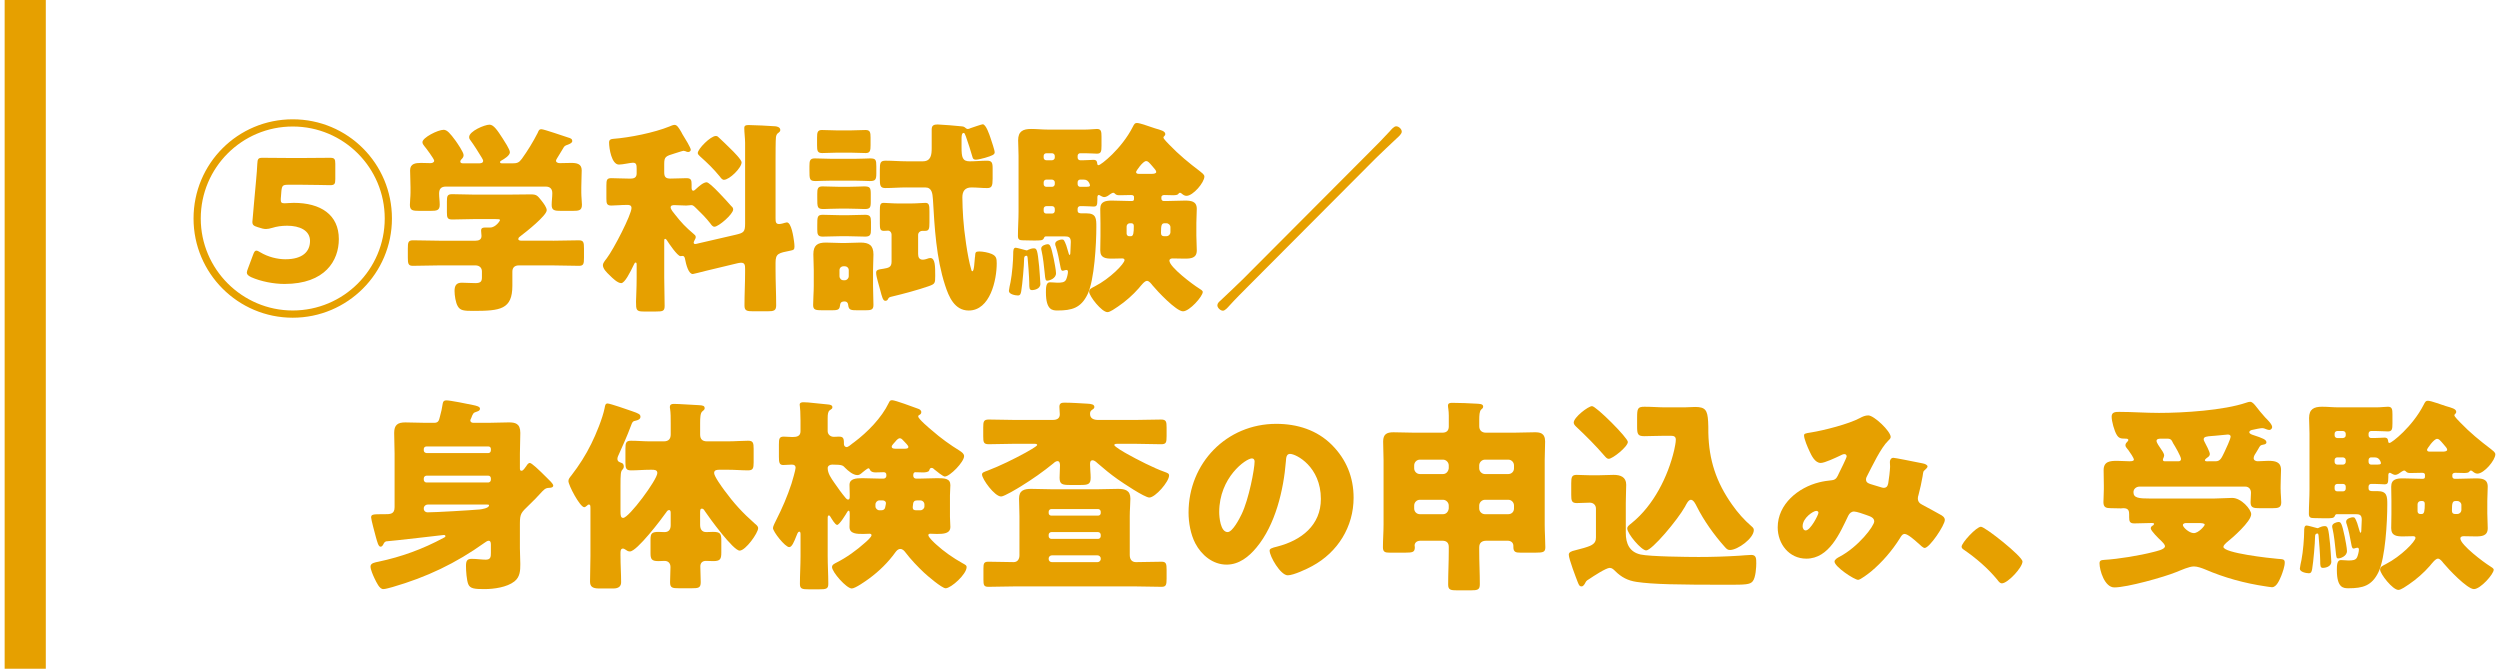
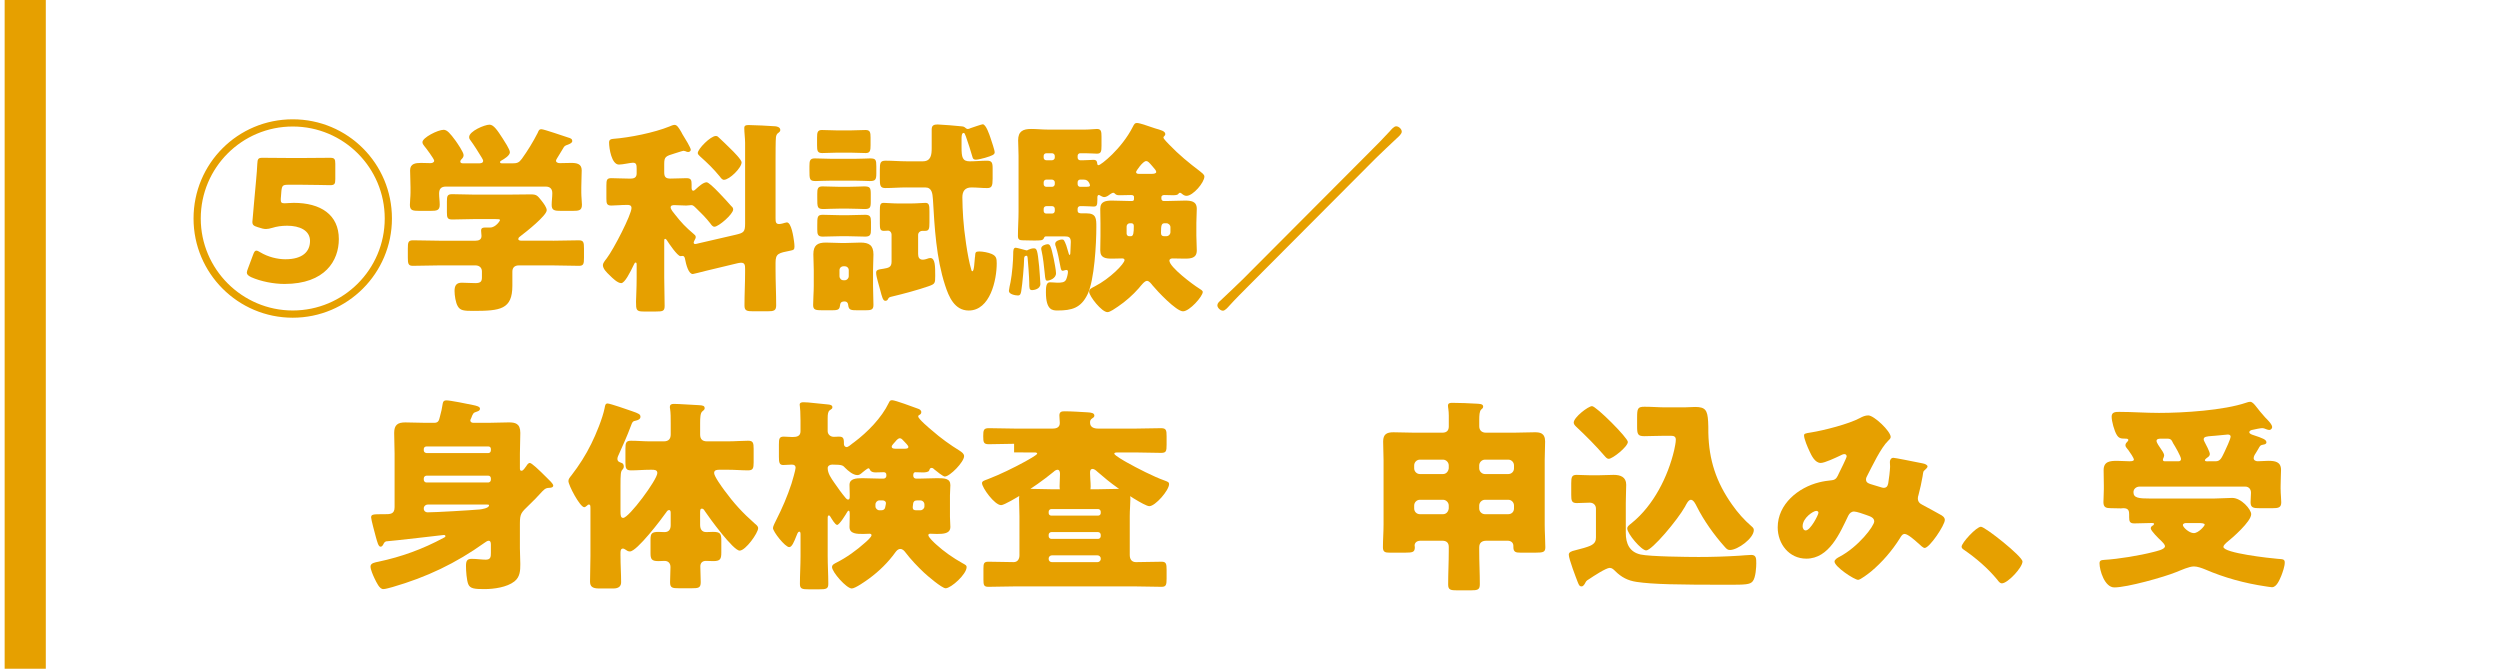
<svg xmlns="http://www.w3.org/2000/svg" version="1.1" id="レイヤー_1" x="0px" y="0px" viewBox="0 0 243 65" style="enable-background:new 0 0 243 65;" xml:space="preserve">
  <style type="text/css">
	.st0{fill:#E6A000;}
</style>
  <g>
    <g>
      <path class="st0" d="M28.454,11.596c5.342,0,9.643,4.301,9.643,9.643c0,5.321-4.321,9.643-9.643,9.643s-9.642-4.321-9.642-9.643    C18.812,15.896,23.113,11.596,28.454,11.596z M28.454,12.297c-4.94,0-8.941,4-8.941,8.941c0,4.921,4.021,8.941,8.941,8.941    c4.941,0,8.942-4,8.942-8.941S33.395,12.297,28.454,12.297z M28.554,19.718c2.601,0,4.381,1.14,4.381,3.521    c0,2.081-1.32,4.361-5.281,4.361c-1.04,0-2.301-0.24-3.241-0.66c-0.279-0.141-0.42-0.26-0.42-0.439    c0-0.101,0.04-0.221,0.101-0.381l0.5-1.34c0.1-0.28,0.18-0.42,0.319-0.42c0.101,0,0.221,0.06,0.381,0.16    c0.76,0.459,1.68,0.68,2.44,0.68c1.7,0,2.4-0.76,2.4-1.781c0-1.02-1-1.479-2.221-1.479c-0.56,0-1.04,0.08-1.42,0.2    c-0.28,0.08-0.46,0.119-0.641,0.119c-0.22,0-0.439-0.06-0.8-0.18c-0.4-0.119-0.521-0.22-0.521-0.52c0-0.08,0.021-0.26,0.04-0.44    c0.04-0.42,0.101-1.06,0.12-1.38l0.2-2.201c0.06-0.6,0.1-1.199,0.12-1.62c0.02-0.479,0.1-0.58,0.5-0.58    c0.28,0,1.94,0.021,2.82,0.021h0.961c0.88,0,2.66-0.021,2.8-0.021c0.421,0,0.5,0.12,0.5,0.58v1.501c0,0.459-0.079,0.58-0.5,0.58    c-0.14,0-1.92-0.041-2.8-0.041h-1.28c-0.52,0-0.601,0.08-0.66,0.601l-0.04,0.521c-0.021,0.16-0.021,0.3-0.021,0.359    c0,0.26,0.101,0.32,0.38,0.32C27.833,19.758,28.234,19.718,28.554,19.718z" />
      <path class="st0" d="M53.741,23.398c0.841,0,1.681-0.039,2.521-0.039c0.461,0,0.501,0.199,0.501,0.799v0.9    c0,0.58-0.04,0.781-0.48,0.781c-0.86,0-1.7-0.041-2.541-0.041h-3.32c-0.4,0-0.62,0.221-0.62,0.601v1.36    c0,2.32-1.16,2.461-3.821,2.461c-0.899,0-1.24-0.041-1.479-0.44c-0.221-0.36-0.32-1.081-0.32-1.501c0-0.5,0.16-0.8,0.7-0.8    c0.38,0,0.8,0.04,1.32,0.04c0.52,0,0.64-0.16,0.64-0.561v-0.58c0-0.359-0.26-0.58-0.62-0.58h-3.541    c-0.859,0-1.7,0.041-2.561,0.041c-0.439,0-0.479-0.221-0.479-0.801v-0.881c0-0.6,0.04-0.799,0.5-0.799    c0.84,0,1.681,0.039,2.54,0.039h3.541c0.301,0,0.58-0.1,0.58-0.46c0-0.12-0.04-0.38-0.04-0.521c0-0.279,0.2-0.3,0.42-0.3h0.461    c0.54,0,0.96-0.659,0.96-0.72c0-0.1-0.2-0.1-0.44-0.1H46c-0.681,0-1.36,0.039-2.04,0.039c-0.48,0-0.521-0.18-0.521-0.72v-1.021    c0-0.54,0.04-0.72,0.521-0.72c0.68,0,1.359,0.04,2.04,0.04H49.6c0.66,0,1.341-0.02,2.001-0.02c0.56,0,0.64,0.119,1.04,0.619    c0.22,0.28,0.5,0.66,0.5,0.92c0,0.521-2.021,2.121-2.501,2.48c-0.14,0.101-0.26,0.181-0.26,0.32c0,0.141,0.18,0.16,0.3,0.16    H53.741z M54.042,15.617c0,0.18,0.22,0.24,0.359,0.24c0.36,0,0.721-0.021,1.101-0.021c0.521,0,1.04,0.06,1.04,0.72    c0,0.48-0.04,1.061-0.04,1.661v0.5c0,0.44,0.061,0.86,0.061,1.181c0,0.56-0.28,0.6-0.921,0.6h-1.08c-0.66,0-0.94-0.04-0.94-0.58    c0-0.38,0.061-0.76,0.061-1.141c0-0.42-0.22-0.64-0.641-0.64h-9.702c-0.46,0-0.66,0.22-0.66,0.681c0,0.359,0.061,0.72,0.061,1.08    c0,0.56-0.28,0.6-0.92,0.6h-1.041c-0.66,0-0.939-0.04-0.939-0.58c0-0.34,0.06-0.801,0.06-1.2v-0.5c0-0.601-0.04-1.181-0.04-1.661    c0-0.66,0.54-0.72,1.061-0.72c0.32,0,0.66,0.021,0.92,0.021c0.16,0,0.36-0.061,0.36-0.24c0-0.16-0.8-1.24-0.96-1.42    c-0.101-0.121-0.181-0.24-0.181-0.381c0-0.439,1.501-1.2,2.061-1.2c0.34,0,0.641,0.36,1.16,1.061c0.181,0.26,0.78,1.12,0.78,1.4    c0,0.2-0.12,0.319-0.24,0.44c-0.04,0.039-0.08,0.119-0.08,0.18c0,0.18,0.2,0.18,0.32,0.18h1.5c0.141,0,0.4-0.02,0.4-0.24    c0-0.08-0.06-0.18-0.14-0.32c-0.221-0.379-0.82-1.32-1.08-1.66c-0.08-0.1-0.141-0.18-0.141-0.34c0-0.561,1.501-1.2,1.98-1.2    c0.4,0,0.761,0.54,1.28,1.341c0.16,0.26,0.7,1.06,0.7,1.34c0,0.32-0.56,0.66-0.82,0.801c-0.08,0.039-0.14,0.1-0.14,0.159    c0,0.08,0.08,0.12,0.22,0.12h0.96c0.48,0,0.66-0.061,0.94-0.439c0.561-0.781,1.08-1.621,1.541-2.521    c0.079-0.18,0.119-0.359,0.359-0.359c0.261,0,2.181,0.68,2.581,0.8c0.279,0.08,0.42,0.14,0.42,0.36c0,0.16-0.22,0.26-0.42,0.34    c-0.28,0.1-0.341,0.12-0.48,0.38c-0.1,0.181-0.22,0.38-0.34,0.561C54.202,15.297,54.042,15.537,54.042,15.617z" />
      <path class="st0" d="M71.504,22.818c0.76-0.18,0.92-0.26,0.92-1.061v-7.881c0-0.42-0.08-1.021-0.08-1.42    c0-0.261,0.141-0.301,0.44-0.301c0.4,0,2.181,0.08,2.58,0.12c0.2,0.021,0.48,0.101,0.48,0.36c0,0.119-0.061,0.18-0.16,0.26    c-0.1,0.061-0.22,0.16-0.26,0.42s-0.04,1.84-0.04,2.221v5.661c0,0.38,0.02,0.58,0.36,0.58c0.119,0,0.22-0.04,0.34-0.06    c0.08-0.021,0.319-0.101,0.399-0.101c0.44,0,0.641,1.421,0.7,1.86c0.021,0.16,0.04,0.32,0.04,0.48c0,0.3-0.08,0.34-0.359,0.4    c-1.2,0.24-1.48,0.279-1.48,1.18v0.68c0,1.141,0.06,2.301,0.06,3.461c0,0.521-0.22,0.58-0.86,0.58h-1.38    c-0.62,0-0.84-0.06-0.84-0.56c0-1.081,0.06-2.161,0.06-3.241v-0.3c0-0.38-0.02-0.62-0.4-0.62c-0.14,0-0.26,0.04-0.38,0.061    l-3,0.72c-0.501,0.12-1.221,0.319-1.301,0.319c-0.4,0-0.64-0.819-0.78-1.56c-0.04-0.101-0.08-0.2-0.22-0.2    c-0.08,0-0.141,0.02-0.2,0.02c-0.3,0-1.141-1.26-1.32-1.539c-0.04-0.061-0.1-0.141-0.16-0.141c-0.1,0-0.1,0.08-0.1,0.22v3.521    c0,0.921,0.04,1.861,0.04,2.781c0,0.5-0.181,0.54-0.82,0.54h-1.24c-0.7,0-0.721-0.16-0.721-0.96c0-0.34,0.061-1.24,0.061-2.361    V25.84c0-0.24,0-0.32-0.101-0.32c-0.06,0-0.1,0.039-0.159,0.18c-0.381,0.801-0.9,1.82-1.24,1.82c-0.36,0-0.86-0.5-1.101-0.74    c-0.34-0.32-0.681-0.66-0.681-1.02c0-0.16,0.16-0.381,0.381-0.66c0.68-0.9,2.4-4.242,2.4-4.882c0-0.3-0.261-0.3-0.44-0.3    c-0.56,0-1.141,0.061-1.521,0.061c-0.439,0-0.479-0.201-0.479-0.681v-1.261c0-0.539,0.04-0.72,0.479-0.72    c0.48,0,0.961,0.04,1.601,0.04h0.3c0.36,0,0.561-0.141,0.561-0.5v-0.44c0-0.38-0.021-0.601-0.36-0.601c-0.24,0-1,0.181-1.36,0.181    c-0.72,0-0.96-1.58-0.96-2.141c0-0.28,0.16-0.34,0.4-0.36c1.6-0.119,3.98-0.6,5.461-1.199c0.12-0.061,0.38-0.16,0.5-0.16    c0.24,0,0.4,0.26,0.66,0.699c0.06,0.121,0.12,0.24,0.2,0.36c0.14,0.22,0.72,1.161,0.72,1.36c0,0.12-0.12,0.221-0.26,0.221    c-0.08,0-0.18-0.041-0.26-0.08c-0.061,0-0.12-0.041-0.181-0.041c-0.08,0-0.74,0.221-0.88,0.261c-0.86,0.26-1,0.319-1,1.021v0.8    c0,0.44,0.12,0.62,0.6,0.62c0.601,0,1.101-0.04,1.561-0.04s0.5,0.2,0.5,0.62v0.301c0,0.119,0.021,0.299,0.16,0.299    c0.1,0,0.22-0.119,0.28-0.18c0.24-0.22,0.7-0.641,1.021-0.641c0.159,0,0.62,0.4,1.3,1.121c0.36,0.38,0.74,0.779,1.101,1.2    c0.1,0.08,0.18,0.18,0.18,0.319c0,0.461-1.42,1.682-1.82,1.682c-0.18,0-0.3-0.181-0.4-0.32c-0.42-0.541-0.9-1.021-1.4-1.501    c-0.239-0.239-0.319-0.28-0.46-0.28c-0.06,0-0.16,0.021-0.22,0.021c-0.08,0-0.18,0.021-0.26,0.021    c-0.381,0-0.74-0.041-1.121-0.041c-0.159,0-0.399,0-0.399,0.221c0,0.18,0.28,0.52,0.399,0.66c0.641,0.82,1.061,1.26,1.841,1.92    c0.1,0.08,0.2,0.16,0.2,0.301c0,0.1-0.04,0.18-0.12,0.32c-0.04,0.079-0.08,0.18-0.08,0.219c0,0.08,0.06,0.141,0.14,0.141    s0.221-0.04,0.301-0.061L71.504,22.818z M69.583,13.217c0.141,0,0.221,0.08,0.32,0.18c0.34,0.32,0.681,0.641,1.04,1    c0.38,0.36,1.141,1.141,1.141,1.381c0,0.54-1.181,1.7-1.721,1.7c-0.16,0-0.3-0.181-0.38-0.3c-0.66-0.801-1.181-1.301-1.94-1.98    c-0.12-0.101-0.22-0.221-0.22-0.32C67.824,14.477,69.064,13.217,69.583,13.217z" />
      <path class="st0" d="M82.979,15.438c0.76,0,1.24-0.041,1.58-0.041c0.561,0,0.62,0.121,0.62,0.781v0.68c0,0.62-0.1,0.74-0.64,0.74    c-0.32,0-0.82-0.04-1.561-0.04h-2.101c-0.761,0-1.24,0.04-1.58,0.04c-0.62,0-0.62-0.16-0.62-1.101v-0.34    c0-0.521,0.04-0.761,0.52-0.761c0.561,0,1.12,0.041,1.681,0.041H82.979z M79.098,26.26c0-0.541-0.04-1.061-0.04-1.541    c0-0.88,0.399-1.141,1.22-1.141c0.5,0,1.001,0.041,1.48,0.041h0.42c0.5,0,0.98-0.041,1.461-0.041c0.84,0,1.26,0.261,1.26,1.16    c0,0.501-0.04,1.001-0.04,1.521v1.52c0,0.621,0.04,1.24,0.04,1.861c0,0.479-0.22,0.52-0.82,0.52h-0.58c-0.82,0-1,0-1.06-0.54    c-0.021-0.2-0.141-0.32-0.341-0.32c-0.439,0-0.42,0.24-0.46,0.46c-0.06,0.4-0.28,0.4-1,0.4h-0.68c-0.7,0-0.921-0.04-0.921-0.52    c0-0.561,0.061-1.24,0.061-1.861V26.26z M82.638,12.676c0.501,0,1.001-0.039,1.501-0.039c0.439,0,0.48,0.24,0.48,0.74v0.74    c0,0.5-0.04,0.76-0.46,0.76c-0.52,0-1.02-0.04-1.521-0.04h-1.24c-0.5,0-0.979,0.04-1.479,0.04c-0.461,0-0.5-0.221-0.5-0.76v-0.74    c0-0.48,0.039-0.74,0.46-0.74c0.52,0,1.02,0.039,1.52,0.039H82.638z M82.439,18.158c0.74,0,1.22-0.041,1.54-0.041    c0.58,0,0.66,0.121,0.66,0.74v0.76c0,0.581-0.08,0.701-0.62,0.701c-0.34,0-0.82-0.041-1.58-0.041h-0.82    c-0.761,0-1.24,0.041-1.561,0.041c-0.62,0-0.62-0.16-0.62-1.101v-0.36c0-0.5,0.04-0.74,0.5-0.74c0.561,0,1.12,0.041,1.681,0.041    H82.439z M82.399,20.918c0.56,0,1.14-0.04,1.7-0.04c0.5,0,0.56,0.22,0.56,0.7v0.7c0,0.521-0.06,0.72-0.56,0.72    c-0.58,0-1.141-0.039-1.7-0.039h-0.7c-0.58,0-1.16,0.039-1.74,0.039c-0.48,0-0.521-0.239-0.521-0.72v-0.34    c0-0.86,0-1.061,0.54-1.061c0.58,0,1.141,0.04,1.721,0.04H82.399z M81.598,26.84c0,0.22,0.16,0.399,0.381,0.399h0.14    c0.2,0,0.38-0.18,0.38-0.399v-0.58c0-0.221-0.18-0.381-0.38-0.381h-0.14c-0.2,0-0.381,0.16-0.381,0.381V26.84z M86.66,22.799    c0-0.2-0.141-0.381-0.34-0.381c-0.101,0-0.261,0.021-0.4,0.021c-0.36,0-0.4-0.181-0.4-0.7v-1.24c0-0.6,0.04-0.78,0.38-0.78    c0.24,0,0.86,0.06,1.521,0.06h1c0.66,0,1.28-0.06,1.521-0.06c0.36,0,0.4,0.22,0.4,0.82v1.08c0,0.62-0.04,0.82-0.42,0.82h-0.26    c-0.221,0-0.421,0.16-0.421,0.399v1.841c0,0.32,0.101,0.561,0.46,0.561c0.181,0,0.4-0.08,0.581-0.14    c0.079-0.021,0.079-0.021,0.14-0.021c0.48,0,0.48,0.8,0.48,1.74c0,0.72-0.021,0.78-0.641,1.001c-0.96,0.34-2.521,0.76-3.541,1    c-0.26,0.06-0.3,0.08-0.38,0.199c-0.06,0.141-0.14,0.221-0.28,0.221c-0.24,0-0.319-0.34-0.52-1.101    c-0.061-0.24-0.141-0.5-0.221-0.8c-0.06-0.221-0.159-0.601-0.159-0.82c0-0.28,0.159-0.32,0.72-0.4c0.48-0.08,0.78-0.141,0.78-0.68    V22.799z M88.12,18.218c-0.7,0-1.38,0.06-2.061,0.06c-0.5,0-0.54-0.24-0.54-0.92v-0.82c0-0.7,0.04-0.92,0.561-0.92    c0.68,0,1.36,0.061,2.04,0.061h1.58c0.801,0,0.86-0.66,0.86-1.281v-1.82c0-0.4,0.221-0.48,0.58-0.48    c0.24,0,2.061,0.141,2.321,0.181c0.199,0.021,0.26,0.04,0.42,0.181c0.04,0.039,0.12,0.079,0.18,0.079c0.1,0,0.18-0.04,0.26-0.079    c0.181-0.061,1.101-0.381,1.2-0.381c0.32,0,0.66,1.041,0.761,1.34c0.08,0.261,0.4,1.16,0.4,1.381s-0.2,0.32-0.94,0.54    c-0.24,0.06-0.66,0.181-0.9,0.181c-0.14,0-0.26-0.061-0.3-0.201c-0.2-0.699-0.42-1.38-0.66-2.061    c-0.101-0.239-0.12-0.34-0.221-0.34c-0.199,0-0.199,0.4-0.199,0.541v0.859c0,0.961,0.079,1.361,0.8,1.361    c0.56,0,1.101-0.061,1.66-0.061c0.44,0,0.561,0.14,0.561,0.7v1.04c0,0.721-0.08,0.92-0.54,0.92c-0.501,0-1.001-0.06-1.521-0.06    c-0.62,0-0.881,0.36-0.881,0.96c0,0.5,0.04,1.5,0.08,2.021c0.08,1.261,0.421,3.801,0.78,4.981c0.021,0.1,0.04,0.18,0.12,0.18    c0.16,0,0.2-0.92,0.24-1.34c0.021-0.08,0.021-0.141,0.021-0.181c0.02-0.3,0.039-0.399,0.399-0.399c0.34,0,0.88,0.1,1.2,0.239    c0.46,0.2,0.5,0.44,0.5,0.921c0,1.62-0.64,4.58-2.721,4.58c-1.38,0-1.939-1.34-2.3-2.46c-0.86-2.641-1.021-5.602-1.181-8.362    c-0.04-0.56-0.1-1.14-0.74-1.14H88.12z" />
      <path class="st0" d="M98.064,28.279c0-0.119,0.12-0.699,0.16-0.859c0.159-0.801,0.26-2.141,0.26-2.741c0-0.28,0-0.601,0.24-0.601    c0.1,0,0.76,0.181,0.899,0.221c0.061,0.02,0.12,0.04,0.16,0.04c0.061,0,0.101-0.021,0.16-0.06c0.16-0.08,0.36-0.141,0.54-0.141    c0.301,0,0.36,0.141,0.521,1.74c0.02,0.28,0.12,1.48,0.12,1.721c0,0.52-0.66,0.6-0.801,0.6c-0.279,0-0.279-0.199-0.279-0.72    c0-0.42-0.12-2.081-0.16-2.44c-0.021-0.141-0.04-0.18-0.101-0.18c-0.22,0-0.24,0.16-0.24,0.34c0,0.54-0.159,2.4-0.279,3.101    c-0.04,0.22-0.08,0.42-0.32,0.42C98.684,28.72,98.064,28.6,98.064,28.279z M116.288,22.959c0,0.459,0.04,0.92,0.04,1.38    c0,0.761-0.58,0.8-1.181,0.8c-0.38,0-0.76-0.02-1.16-0.02c-0.14,0-0.32,0.04-0.32,0.22c0,0.62,2.301,2.341,2.861,2.681    c0.18,0.12,0.38,0.221,0.38,0.36c0,0.42-1.28,1.88-1.921,1.88c-0.66,0-2.5-1.96-2.96-2.52c-0.141-0.181-0.34-0.441-0.54-0.441    c-0.24,0-0.58,0.461-0.801,0.721c-0.56,0.641-1.28,1.28-2.021,1.78c-0.239,0.16-0.76,0.54-1.02,0.54    c-0.561,0-1.78-1.561-1.78-1.98c0-0.279,0.279-0.38,0.54-0.52c1.52-0.78,2.9-2.221,2.9-2.561c0-0.141-0.141-0.16-0.24-0.16    c-0.32,0-0.64,0.02-0.96,0.02c-0.601,0-1.16-0.039-1.16-0.8c0-0.46,0.02-0.921,0.02-1.38v-1.281c0-0.459-0.02-0.92-0.02-1.38    c0-0.74,0.56-0.8,1.16-0.8c0.56,0,1.14,0.04,1.7,0.04h0.22c0.141,0,0.2-0.06,0.2-0.2v-0.18c0-0.181-0.16-0.201-0.3-0.201    c-0.36,0-0.7,0.021-1.061,0.021c-0.2,0-0.359,0-0.5-0.159c-0.04-0.041-0.08-0.08-0.16-0.08c-0.1,0-0.22,0.1-0.3,0.14    c-0.16,0.12-0.36,0.28-0.58,0.28c-0.14,0-0.32-0.121-0.44-0.181c-0.02-0.021-0.06-0.021-0.08-0.021c-0.14,0-0.14,0.181-0.14,0.281    v0.16c0,0.58-0.061,0.68-0.38,0.68c-0.2,0-0.5-0.04-0.961-0.04h-0.34c-0.14,0-0.24,0.12-0.24,0.26v0.16    c0,0.28,0.221,0.28,0.44,0.28h0.42c0.961,0,0.961,0.52,0.961,1.32c0,1.62-0.181,5.161-0.86,6.561    c-0.641,1.32-1.521,1.561-2.901,1.561c-0.479,0-1.14,0-1.14-1.76c0-0.42,0-0.98,0.38-0.98c0.32,0,0.54,0.04,0.72,0.04    c0.421,0,0.721-0.021,0.86-0.3c0.08-0.16,0.181-0.561,0.181-0.74c0-0.1-0.021-0.2-0.141-0.2c-0.06,0-0.14,0.021-0.2,0.04    c-0.06,0.02-0.119,0.04-0.18,0.04c-0.16,0-0.18-0.261-0.22-0.44c-0.12-0.64-0.24-1.3-0.44-1.92c-0.04-0.08-0.06-0.16-0.06-0.26    c0-0.301,0.5-0.42,0.66-0.42c0.18,0,0.22,0.06,0.42,0.58c0.04,0.119,0.18,0.6,0.24,0.8c0.02,0.06,0.04,0.12,0.08,0.12    c0.079,0,0.079-0.221,0.079-0.301c0.021-0.38,0.04-0.74,0.04-0.96c0-0.479-0.22-0.54-0.6-0.54h-1.82c-0.12,0-0.16,0.08-0.2,0.18    c-0.1,0.221-0.3,0.221-0.98,0.221c-0.34,0-0.7-0.02-1.04-0.02s-0.5-0.061-0.5-0.421c0-0.78,0.06-1.58,0.06-2.36v-5.441    c0-0.561-0.04-1.08-0.04-1.5c0-0.881,0.48-1.101,1.261-1.101c0.54,0,1.08,0.06,1.601,0.06h3.681c0.44,0,0.86-0.06,1.12-0.06    c0.4,0,0.44,0.24,0.44,0.74v0.88c0,0.561-0.04,0.781-0.44,0.781c-0.24,0-0.66-0.041-1.12-0.041h-0.521    c-0.14,0-0.24,0.121-0.24,0.26v0.16c0,0.141,0.101,0.261,0.24,0.261h0.34c0.421,0,0.7-0.04,0.961-0.04    c0.319,0,0.34,0.18,0.359,0.32c0.021,0.16,0.04,0.199,0.141,0.199c0.2,0,2.221-1.561,3.32-3.721c0.141-0.279,0.2-0.38,0.4-0.38    c0.34,0,1.34,0.4,1.761,0.521c0.54,0.16,1,0.26,1,0.561c0,0.1-0.08,0.159-0.101,0.199c-0.06,0.04-0.08,0.08-0.08,0.141    c0,0.119,0.48,0.6,0.58,0.699c0.94,0.98,1.9,1.761,2.981,2.581c0.14,0.12,0.42,0.3,0.42,0.5c0,0.58-1.101,1.88-1.74,1.88    c-0.16,0-0.301-0.08-0.421-0.18c-0.06-0.06-0.14-0.119-0.22-0.119s-0.12,0.08-0.18,0.14c-0.061,0.079-0.32,0.1-0.42,0.1    c-0.301,0-0.601-0.021-0.9-0.021c-0.141,0-0.3,0.041-0.3,0.221v0.141c0,0.119,0.1,0.22,0.22,0.22h0.34    c0.561,0,1.141-0.04,1.7-0.04c0.601,0,1.181,0.04,1.181,0.8c0,0.46-0.04,0.921-0.04,1.38V22.959z M102.424,25.159    c0.061,0.3,0.221,1.12,0.221,1.4c0,0.521-0.66,0.72-0.841,0.72c-0.18,0-0.2-0.08-0.26-0.74c-0.061-0.619-0.16-1.54-0.3-2.141    c-0.021-0.08-0.04-0.16-0.04-0.24c0-0.299,0.479-0.42,0.62-0.42C102.044,23.738,102.144,23.818,102.424,25.159z M102.264,15.577    c0.141-0.021,0.261-0.101,0.261-0.261v-0.16c0-0.139-0.12-0.26-0.261-0.26h-0.56c-0.16,0-0.26,0.121-0.26,0.26v0.16    c0,0.141,0.1,0.261,0.26,0.261H102.264z M101.705,17.457c-0.16,0-0.26,0.121-0.26,0.26v0.181c0,0.14,0.1,0.261,0.26,0.261h0.56    c0.141,0,0.261-0.121,0.261-0.261v-0.181c0-0.139-0.12-0.239-0.261-0.26H101.705z M101.705,20.038c-0.16,0-0.26,0.12-0.26,0.26    v0.2c0,0.16,0.1,0.26,0.26,0.26h0.56c0.141,0,0.261-0.1,0.261-0.26v-0.2c0-0.159-0.12-0.26-0.261-0.26H101.705z M104.985,17.457    c-0.14,0-0.24,0.121-0.24,0.26v0.181c0,0.14,0.101,0.261,0.24,0.261h0.34c0.501,0,0.621,0,0.621-0.16    c0-0.021-0.04-0.201-0.16-0.341c-0.101-0.12-0.221-0.2-0.461-0.2H104.985z M109.826,21.698c-0.18,0-0.319,0.14-0.319,0.32v0.681    c0,0.139,0.1,0.26,0.24,0.26h0.18c0.24,0,0.28-0.34,0.28-0.98c0-0.18-0.061-0.26-0.221-0.28H109.826z M111.987,16.897    c0.12,0,0.399-0.021,0.399-0.181c0-0.14-0.14-0.279-0.359-0.539c-0.36-0.421-0.46-0.521-0.62-0.521c-0.32,0-0.98,0.96-0.98,1.06    c0,0.141,0.12,0.181,0.24,0.181H111.987z M113.367,22.959c0.221,0,0.4-0.181,0.4-0.4v-0.48c0-0.199-0.18-0.38-0.4-0.38h-0.16    c-0.3,0-0.359,0.181-0.359,0.921c0,0.239,0.08,0.319,0.279,0.34H113.367z" />
      <path class="st0" d="M121.428,27.72c-0.66,0.66-1.38,1.38-1.94,2.001c-0.16,0.18-0.42,0.479-0.62,0.479    c-0.24,0-0.54-0.28-0.54-0.521c0-0.199,0.16-0.34,0.3-0.46c0.74-0.7,1.781-1.681,2.201-2.101l12.322-12.362    c0.66-0.66,1.32-1.32,1.94-2.001c0.14-0.16,0.4-0.479,0.62-0.479c0.24,0,0.54,0.26,0.54,0.521c0,0.22-0.3,0.479-0.479,0.64    c-0.681,0.62-1.341,1.28-2.021,1.921L121.428,27.72z" />
      <path class="st0" d="M43.394,38.916c0.359,0,2.06,0.34,2.62,0.461c0.28,0.06,0.64,0.14,0.64,0.34c0,0.22-0.22,0.26-0.38,0.32    c-0.24,0.08-0.3,0.119-0.479,0.619c-0.04,0.061-0.08,0.141-0.08,0.221c0,0.119,0.12,0.22,0.279,0.22h1.541    c0.64,0,1.28-0.04,1.92-0.04c0.62,0,1.12,0.1,1.12,1.021c0,0.68-0.04,1.34-0.04,2v1.36c0,0.221,0,0.32,0.16,0.32    s0.32-0.26,0.48-0.48c0.06-0.1,0.18-0.279,0.32-0.279c0.18,0,0.8,0.58,1.66,1.439c0.24,0.24,0.62,0.58,0.62,0.761    c0,0.2-0.28,0.22-0.42,0.22c-0.36,0.02-0.48,0.16-0.921,0.641c-0.239,0.26-0.54,0.58-1,1.02c-0.76,0.74-0.9,0.82-0.9,1.801v2.42    c0,0.5,0.04,1,0.04,1.521c0,0.64-0.02,1.26-0.58,1.699c-0.72,0.561-1.98,0.74-2.9,0.74c-0.96,0-1.4-0.039-1.58-0.479    c-0.16-0.4-0.22-1.3-0.22-1.761c0-0.5,0.1-0.7,0.56-0.7s1,0.08,1.36,0.08c0.48,0,0.5-0.28,0.5-0.66v-0.761    c0-0.159,0-0.42-0.22-0.42c-0.141,0-0.3,0.141-0.4,0.201c-2.801,2-5.621,3.34-8.941,4.301c-0.24,0.06-0.681,0.199-0.9,0.199    c-0.38,0-0.66-0.66-0.86-1.061c-0.14-0.299-0.38-0.84-0.38-1.14c0-0.34,0.479-0.399,0.76-0.46c2.261-0.48,4.301-1.221,6.342-2.32    c0.08-0.04,0.18-0.08,0.18-0.16c0-0.1-0.08-0.12-0.16-0.12c-0.02,0-4.961,0.58-5.601,0.62c-0.12,0.04-0.2,0.12-0.261,0.26    c-0.06,0.12-0.14,0.26-0.279,0.26c-0.221,0-0.32-0.459-0.461-0.939c-0.08-0.301-0.46-1.701-0.46-1.9c0-0.28,0.141-0.32,0.94-0.32    h0.34c0.58,0,1,0,1-0.68v-5.222c0-0.66-0.04-1.32-0.04-2c0-0.78,0.341-1.021,1.081-1.021c0.66,0,1.3,0.04,1.96,0.04h0.86    c0.44,0,0.46-0.3,0.54-0.58c0.14-0.5,0.2-0.8,0.28-1.3C43.074,38.996,43.173,38.916,43.394,38.916z M47.474,44.037    c0.141,0,0.24-0.119,0.24-0.26v-0.141c0-0.14-0.1-0.24-0.24-0.24h-6.021c-0.141,0-0.261,0.101-0.261,0.24v0.141    c0,0.16,0.12,0.24,0.261,0.26H47.474z M47.474,46.898c0.141-0.021,0.24-0.121,0.24-0.261v-0.14c0-0.141-0.1-0.26-0.24-0.26h-6.021    c-0.141,0-0.261,0.119-0.261,0.26v0.14c0,0.14,0.12,0.261,0.261,0.261H47.474z M41.593,49.039c-0.22,0-0.4,0.159-0.4,0.359v0.061    c0,0.199,0.16,0.34,0.36,0.34c0.8,0,4.181-0.2,5.081-0.28c0.18-0.021,0.9-0.12,0.9-0.4c0-0.079-0.101-0.079-0.24-0.079H41.593z" />
      <path class="st0" d="M60.312,54.039c0,0.86,0.061,1.721,0.061,2.561c0,0.381-0.24,0.601-0.761,0.601h-1.38    c-0.68,0-0.88-0.22-0.88-0.681c0-0.84,0.04-1.66,0.04-2.48v-4.621c0-0.3-0.021-0.379-0.16-0.379c-0.061,0-0.101,0.039-0.141,0.079    c-0.079,0.06-0.199,0.181-0.3,0.181c-0.42,0-1.54-2.141-1.54-2.541c0-0.2,0.12-0.34,0.3-0.561c0.74-0.959,1.381-1.96,1.921-3.061    c0.46-0.92,1.1-2.48,1.3-3.48c0.04-0.22,0.061-0.439,0.28-0.439c0.24,0,2.021,0.619,2.36,0.74c0.7,0.239,0.84,0.319,0.84,0.56    c0,0.22-0.239,0.319-0.42,0.36c-0.32,0.06-0.359,0.1-0.54,0.6c-0.3,0.82-0.76,1.841-1.12,2.641c-0.06,0.141-0.16,0.32-0.16,0.48    c0,0.279,0.221,0.32,0.36,0.38c0.18,0.04,0.26,0.181,0.26,0.36c0,0.14-0.04,0.199-0.12,0.3c-0.18,0.16-0.2,0.44-0.2,1.62v2.441    c0,0.399,0.021,0.64,0.261,0.64c0.56,0,3.32-3.722,3.32-4.361c0-0.319-0.3-0.319-0.54-0.319h-0.14c-0.641,0-1.261,0.06-1.881,0.06    c-0.479,0-0.54-0.2-0.54-0.78v-1.32c0-0.58,0.061-0.78,0.54-0.78c0.62,0,1.24,0.06,1.881,0.06h1.3c0.46,0,0.681-0.219,0.681-0.68    v-1.08c0-0.48,0-1.02-0.061-1.4c-0.02-0.061-0.02-0.12-0.02-0.18c0-0.26,0.18-0.301,0.399-0.301c0.5,0,1.841,0.101,2.401,0.121    c0.399,0.02,0.58,0.06,0.58,0.299c0,0.101-0.04,0.16-0.24,0.32c-0.181,0.16-0.2,0.621-0.2,1.121v1.119    c0,0.441,0.22,0.66,0.66,0.66h2.04c0.681,0,1.381-0.06,1.961-0.06c0.479,0,0.54,0.2,0.54,0.78v1.32c0,0.58-0.061,0.78-0.54,0.78    c-0.62,0-1.301-0.06-1.961-0.06h-0.8c-0.22,0-0.54,0-0.54,0.319c0,0.32,0.76,1.36,0.98,1.661c0.939,1.279,1.78,2.199,2.98,3.26    c0.12,0.101,0.319,0.24,0.319,0.44c0,0.46-1.22,2.181-1.8,2.181c-0.62,0-2.961-3.201-3.381-3.841c-0.06-0.101-0.14-0.24-0.28-0.24    c-0.18,0-0.18,0.16-0.18,0.479v1.081c0,0.399,0.14,0.72,0.6,0.72c0.221,0,0.421-0.02,0.641-0.02c0.7,0,0.82,0.16,0.82,0.82v1.18    c0,0.641-0.101,0.84-0.78,0.84c-0.24,0-0.48-0.02-0.721-0.02c-0.34,0-0.54,0.2-0.54,0.54c0,0.5,0.04,1.021,0.04,1.521    c0,0.561-0.199,0.6-0.92,0.6h-1.16c-0.68,0-0.9-0.039-0.9-0.58c0-0.5,0.04-1,0.04-1.48c0-0.379-0.22-0.6-0.58-0.6    c-0.2,0-0.4,0.02-0.6,0.02c-0.66,0-0.761-0.199-0.761-0.779v-1.32c0-0.58,0.12-0.74,0.78-0.74c0.2,0,0.38,0.02,0.58,0.02    c0.44,0,0.601-0.279,0.601-0.68v-1.101c0-0.2,0-0.36-0.16-0.36c-0.12,0-0.2,0.101-0.261,0.2c-0.46,0.66-2.86,3.821-3.54,3.821    c-0.181,0-0.301-0.08-0.44-0.18c-0.06-0.041-0.16-0.101-0.24-0.101c-0.24,0-0.24,0.28-0.24,0.46V54.039z" />
      <path class="st0" d="M89.455,46.518c0.56,0,1.101-0.039,1.641-0.039c0.72,0,1.28,0.02,1.28,0.68c0,0.3-0.04,0.62-0.04,0.98v2.1    c0,0.34,0.04,0.681,0.04,0.98c0,0.66-0.7,0.68-1.301,0.68c-0.22,0-0.42-0.02-0.64-0.02c-0.101,0-0.2,0.02-0.2,0.141    c0,0.199,0.6,0.76,0.76,0.9c0.74,0.68,1.66,1.319,2.521,1.8c0.36,0.2,0.44,0.239,0.44,0.399c0,0.701-1.521,2.061-2.041,2.061    c-0.359,0-1.78-1.22-2.1-1.52c-0.58-0.541-1.32-1.32-1.801-1.961c-0.12-0.16-0.28-0.34-0.5-0.34c-0.22,0-0.36,0.16-0.48,0.32    c-0.7,0.98-1.58,1.84-2.561,2.561c-0.3,0.22-1.34,0.96-1.68,0.96c-0.521,0-1.921-1.601-1.921-2.081c0-0.239,0.26-0.34,0.44-0.439    c0.96-0.48,1.96-1.2,2.78-1.94c0.14-0.12,0.62-0.54,0.62-0.72c0-0.121-0.12-0.141-0.2-0.141c-0.2,0-0.399,0.02-0.6,0.02    c-0.62,0-1.341,0-1.341-0.68c0-0.3,0.021-0.641,0.021-0.98v-0.32c0-0.06,0-0.279-0.101-0.279c-0.06,0-0.1,0.061-0.14,0.12    c-0.12,0.22-0.761,1.261-0.98,1.261c-0.2,0-0.56-0.641-0.66-0.801c-0.04-0.061-0.08-0.12-0.14-0.12c-0.12,0-0.12,0.16-0.12,0.28    v3.66c0,0.9,0.06,1.801,0.06,2.721c0,0.48-0.22,0.521-0.899,0.521h-0.98c-0.66,0-0.88-0.04-0.88-0.521c0-0.9,0.06-1.82,0.06-2.721    v-2.061c0-0.14,0-0.3-0.12-0.3c-0.14,0-0.22,0.261-0.26,0.36c-0.261,0.66-0.46,1.141-0.721,1.141c-0.399,0-1.58-1.501-1.58-1.861    c0-0.16,0.24-0.619,0.32-0.779c0.58-1.141,1.08-2.301,1.48-3.521c0.08-0.24,0.399-1.359,0.399-1.54    c0-0.239-0.14-0.319-0.359-0.319c-0.261,0-0.601,0.039-0.841,0.039c-0.38,0-0.42-0.26-0.42-0.8v-1.2c0-0.561,0.04-0.76,0.48-0.76    c0.24,0,0.54,0.039,0.84,0.039c0.42,0,0.78-0.08,0.78-0.56v-1.001c0-0.74-0.04-1.32-0.06-1.399    c-0.021-0.101-0.021-0.12-0.021-0.181c0-0.199,0.18-0.24,0.36-0.24c0.12,0,0.34,0.021,0.46,0.021c0.66,0.08,1.32,0.12,1.98,0.2    c0.16,0.02,0.38,0.061,0.38,0.26c0,0.16-0.1,0.18-0.26,0.301c-0.16,0.119-0.2,0.359-0.2,0.779v1.24c0,0.34,0.28,0.561,0.6,0.561    c0.08,0,0.28-0.02,0.48-0.02c0.38,0,0.5,0.1,0.5,0.6v0.12c0,0.16,0.101,0.3,0.28,0.3c0.1,0,0.4-0.22,0.58-0.38    c0.06-0.04,0.1-0.08,0.14-0.101c1.28-0.959,2.661-2.359,3.361-3.82c0.08-0.16,0.12-0.26,0.319-0.26c0.301,0,2.061,0.66,2.501,0.82    c0.14,0.039,0.34,0.14,0.34,0.34c0,0.14-0.08,0.22-0.2,0.279c-0.06,0.021-0.1,0.08-0.1,0.141c0,0.24,1.12,1.18,1.34,1.36    c0.841,0.74,1.761,1.4,2.701,1.98c0.18,0.12,0.42,0.28,0.42,0.521c0,0.56-1.38,1.98-1.881,1.98c-0.159,0-0.84-0.541-1-0.681    c-0.08-0.08-0.16-0.16-0.279-0.16c-0.16,0-0.181,0.12-0.24,0.261c-0.061,0.16-0.44,0.18-0.58,0.18c-0.261,0-0.5-0.02-0.761-0.02    c-0.06,0-0.2,0.039-0.2,0.26v0.1c0,0.141,0.12,0.26,0.261,0.26H89.455z M85.894,46.518c0.14,0,0.26-0.119,0.26-0.26v-0.1    c0-0.181-0.1-0.26-0.26-0.26c-0.261,0-0.54,0.02-0.801,0.02c-0.18,0-0.439-0.04-0.52-0.24c-0.061-0.1-0.08-0.16-0.16-0.16    c-0.101,0-0.48,0.32-0.58,0.4c-0.2,0.18-0.32,0.26-0.5,0.26c-0.421,0-0.9-0.42-1.181-0.7c-0.22-0.22-0.22-0.319-1.26-0.319    c-0.2,0-0.44,0.1-0.44,0.34c0,0.52,0.34,0.98,0.64,1.42c0.341,0.5,0.7,1,1.101,1.48c0.06,0.061,0.14,0.16,0.24,0.16    c0.14,0,0.16-0.12,0.16-0.32v-0.2c0-0.38-0.021-0.62-0.021-0.899c0-0.621,0.62-0.66,1.28-0.66c0.54,0,1.08,0.039,1.62,0.039    H85.894z M85.473,48.639c-0.199,0-0.38,0.18-0.38,0.4v0.18c0,0.199,0.181,0.38,0.38,0.38h0.181c0.2,0,0.34-0.08,0.38-0.261    c0.06-0.239,0.08-0.399,0.08-0.439c0-0.1-0.08-0.26-0.34-0.26H85.473z M87.814,43.617c0.26,0,0.48,0,0.48-0.18    c0-0.12-0.3-0.42-0.42-0.541c-0.16-0.16-0.24-0.299-0.421-0.299c-0.119,0-0.3,0.159-0.42,0.319c-0.1,0.14-0.359,0.341-0.359,0.5    c0,0.2,0.26,0.2,0.439,0.2H87.814z M89.455,49.599c0.22,0,0.4-0.181,0.4-0.38v-0.18c0-0.221-0.181-0.4-0.4-0.4h-0.32    c-0.26,0-0.36,0.14-0.38,0.32c-0.021,0.159-0.04,0.299-0.04,0.34c0,0.24,0.12,0.3,0.34,0.3H89.455z" />
-       <path class="st0" d="M98.57,43.137c-0.82,0-1.64,0.041-2.46,0.041c-0.5,0-0.54-0.181-0.54-0.781v-0.84    c0-0.58,0.04-0.779,0.54-0.779c0.82,0,1.64,0.039,2.46,0.039h3.761c0.36,0,0.681-0.119,0.681-0.54c0-0.18-0.04-0.54-0.04-0.74    c0-0.319,0.18-0.399,0.46-0.399c0.74,0,1.54,0.06,2.28,0.1c0.34,0.02,0.66,0.061,0.66,0.32c0,0.1-0.06,0.18-0.2,0.26    c-0.18,0.12-0.22,0.221-0.22,0.42c0,0.461,0.4,0.58,0.78,0.58h3.661c0.819,0,1.64-0.039,2.46-0.039c0.5,0,0.54,0.199,0.54,0.779    v0.82c0,0.641-0.04,0.801-0.54,0.801c-0.82,0-1.641-0.041-2.46-0.041h-1.701c-0.22,0-0.38,0-0.38,0.121    c0,0.159,1.061,0.76,1.24,0.859c0.96,0.54,2.601,1.381,3.621,1.74c0.32,0.12,0.46,0.16,0.46,0.36c0,0.601-1.34,2.141-1.92,2.141    c-0.461,0-2.601-1.44-3.081-1.78c-0.681-0.48-1.341-1.021-1.98-1.58c-0.1-0.101-0.3-0.261-0.44-0.261c-0.24,0-0.26,0.2-0.26,0.4    c0,0.42,0.06,0.86,0.06,1.3c0,0.641-0.26,0.701-1,0.701h-1.02c-0.721,0-1.001-0.061-1.001-0.701c0-0.4,0.04-0.82,0.04-1.22    c0-0.16-0.04-0.4-0.24-0.4c-0.14,0-0.3,0.12-0.38,0.2c-1,0.82-2.061,1.561-3.16,2.24c-0.32,0.2-1.641,1-1.94,1    c-0.641,0-1.86-1.7-1.86-2.141c0-0.199,0.24-0.26,0.56-0.379c1.24-0.48,2.461-1.081,3.641-1.721c0.181-0.1,1.161-0.641,1.161-0.76    c0-0.121-0.16-0.121-0.32-0.121H98.57z M99.09,50.158c0-0.619-0.04-1.24-0.04-1.699c0-0.801,0.5-0.941,1.18-0.941    c0.721,0,1.44,0.041,2.141,0.041h4.161c0.72,0,1.42-0.041,2.141-0.041c0.68,0,1.2,0.141,1.2,0.941c0,0.479-0.061,1.08-0.061,1.699    v3.781c0,0.38,0.16,0.7,0.601,0.7c0.84,0,1.66-0.04,2.501-0.04c0.439,0,0.479,0.221,0.479,0.78v0.86c0,0.58-0.04,0.8-0.479,0.8    c-0.841,0-1.701-0.04-2.541-0.04H98.61c-0.84,0-1.7,0.04-2.54,0.04c-0.44,0-0.48-0.181-0.48-0.7v-1.061c0-0.5,0.04-0.68,0.48-0.68    c0.82,0,1.64,0.04,2.46,0.04c0.381,0,0.561-0.3,0.561-0.66V50.158z M106.732,50.119c0.14,0,0.26-0.101,0.26-0.24v-0.141    c0-0.14-0.12-0.26-0.26-0.26h-4.541c-0.14,0-0.26,0.12-0.26,0.26v0.141c0,0.14,0.12,0.24,0.26,0.24H106.732z M102.191,51.719    c-0.14,0-0.26,0.12-0.26,0.26v0.141c0,0.141,0.12,0.26,0.26,0.26h4.541c0.14,0,0.26-0.119,0.26-0.26v-0.141    c0-0.14-0.12-0.26-0.26-0.26H102.191z M106.671,54.64c0.16,0,0.32-0.12,0.32-0.3v-0.061c0-0.18-0.16-0.3-0.32-0.3h-4.421    c-0.159,0-0.319,0.12-0.319,0.3v0.061c0,0.16,0.12,0.3,0.319,0.3H106.671z" />
-       <path class="st0" d="M129.45,43.237c1.42,1.42,2.12,3.161,2.12,5.142c0,2.82-1.54,5.301-4.021,6.641    c-0.501,0.28-1.821,0.9-2.381,0.9c-0.7,0-1.761-1.84-1.761-2.4c0-0.18,0.181-0.26,0.761-0.4c2.32-0.6,4.221-2.061,4.221-4.621    c0-3.141-2.4-4.381-3.001-4.381c-0.34,0-0.38,0.36-0.399,0.721c-0.221,2.78-1.021,6.182-2.861,8.381    c-0.74,0.9-1.7,1.661-2.9,1.661c-1.34,0-2.44-0.921-3.041-2.061c-0.46-0.88-0.66-2.021-0.66-3.001    c0-4.801,3.701-8.621,8.522-8.621C126.088,41.197,128.009,41.797,129.45,43.237z M118.507,49.778c0,0.48,0.119,1.94,0.819,1.94    c0.48,0,1.161-1.32,1.36-1.74c0.7-1.44,1.261-4.4,1.261-5.121c0-0.16-0.08-0.3-0.26-0.3    C121.108,44.558,118.507,46.398,118.507,49.778z" />
+       <path class="st0" d="M98.57,43.137c-0.82,0-1.64,0.041-2.46,0.041c-0.5,0-0.54-0.181-0.54-0.781c0-0.58,0.04-0.779,0.54-0.779c0.82,0,1.64,0.039,2.46,0.039h3.761c0.36,0,0.681-0.119,0.681-0.54c0-0.18-0.04-0.54-0.04-0.74    c0-0.319,0.18-0.399,0.46-0.399c0.74,0,1.54,0.06,2.28,0.1c0.34,0.02,0.66,0.061,0.66,0.32c0,0.1-0.06,0.18-0.2,0.26    c-0.18,0.12-0.22,0.221-0.22,0.42c0,0.461,0.4,0.58,0.78,0.58h3.661c0.819,0,1.64-0.039,2.46-0.039c0.5,0,0.54,0.199,0.54,0.779    v0.82c0,0.641-0.04,0.801-0.54,0.801c-0.82,0-1.641-0.041-2.46-0.041h-1.701c-0.22,0-0.38,0-0.38,0.121    c0,0.159,1.061,0.76,1.24,0.859c0.96,0.54,2.601,1.381,3.621,1.74c0.32,0.12,0.46,0.16,0.46,0.36c0,0.601-1.34,2.141-1.92,2.141    c-0.461,0-2.601-1.44-3.081-1.78c-0.681-0.48-1.341-1.021-1.98-1.58c-0.1-0.101-0.3-0.261-0.44-0.261c-0.24,0-0.26,0.2-0.26,0.4    c0,0.42,0.06,0.86,0.06,1.3c0,0.641-0.26,0.701-1,0.701h-1.02c-0.721,0-1.001-0.061-1.001-0.701c0-0.4,0.04-0.82,0.04-1.22    c0-0.16-0.04-0.4-0.24-0.4c-0.14,0-0.3,0.12-0.38,0.2c-1,0.82-2.061,1.561-3.16,2.24c-0.32,0.2-1.641,1-1.94,1    c-0.641,0-1.86-1.7-1.86-2.141c0-0.199,0.24-0.26,0.56-0.379c1.24-0.48,2.461-1.081,3.641-1.721c0.181-0.1,1.161-0.641,1.161-0.76    c0-0.121-0.16-0.121-0.32-0.121H98.57z M99.09,50.158c0-0.619-0.04-1.24-0.04-1.699c0-0.801,0.5-0.941,1.18-0.941    c0.721,0,1.44,0.041,2.141,0.041h4.161c0.72,0,1.42-0.041,2.141-0.041c0.68,0,1.2,0.141,1.2,0.941c0,0.479-0.061,1.08-0.061,1.699    v3.781c0,0.38,0.16,0.7,0.601,0.7c0.84,0,1.66-0.04,2.501-0.04c0.439,0,0.479,0.221,0.479,0.78v0.86c0,0.58-0.04,0.8-0.479,0.8    c-0.841,0-1.701-0.04-2.541-0.04H98.61c-0.84,0-1.7,0.04-2.54,0.04c-0.44,0-0.48-0.181-0.48-0.7v-1.061c0-0.5,0.04-0.68,0.48-0.68    c0.82,0,1.64,0.04,2.46,0.04c0.381,0,0.561-0.3,0.561-0.66V50.158z M106.732,50.119c0.14,0,0.26-0.101,0.26-0.24v-0.141    c0-0.14-0.12-0.26-0.26-0.26h-4.541c-0.14,0-0.26,0.12-0.26,0.26v0.141c0,0.14,0.12,0.24,0.26,0.24H106.732z M102.191,51.719    c-0.14,0-0.26,0.12-0.26,0.26v0.141c0,0.141,0.12,0.26,0.26,0.26h4.541c0.14,0,0.26-0.119,0.26-0.26v-0.141    c0-0.14-0.12-0.26-0.26-0.26H102.191z M106.671,54.64c0.16,0,0.32-0.12,0.32-0.3v-0.061c0-0.18-0.16-0.3-0.32-0.3h-4.421    c-0.159,0-0.319,0.12-0.319,0.3v0.061c0,0.16,0.12,0.3,0.319,0.3H106.671z" />
      <path class="st0" d="M144.48,52.559c-0.42,0-0.7,0.181-0.7,0.641v0.34c0,1.08,0.06,2.16,0.06,3.241    c0,0.54-0.199,0.601-0.899,0.601h-1.28c-0.66,0-0.9-0.041-0.9-0.561c0-1.101,0.06-2.181,0.06-3.281v-0.38    c0-0.399-0.22-0.601-0.62-0.601h-2.12c-0.44,0-0.58,0.261-0.58,0.461c0,0.06,0.02,0.1,0.02,0.16c0,0.479-0.18,0.539-0.939,0.539    h-1.48c-0.44,0-0.681-0.039-0.681-0.52c0-0.74,0.061-1.461,0.061-2.2v-6.282c0-0.6-0.04-1.199-0.04-1.8    c0-0.72,0.359-0.899,1-0.899c0.68,0,1.34,0.039,2.021,0.039h2.74c0.4,0,0.62-0.199,0.62-0.6v-1.061c0-0.52-0.08-0.78-0.08-0.96    c0-0.261,0.2-0.28,0.421-0.28c0.779,0,1.6,0.04,2.34,0.08c0.26,0.02,0.66,0,0.66,0.28c0,0.14-0.08,0.2-0.2,0.3    c-0.16,0.16-0.18,0.58-0.18,0.961v0.659c0,0.4,0.26,0.62,0.64,0.62h2.741c0.66,0,1.34-0.039,2-0.039    c0.48,0,1.021,0.039,1.021,0.899c0,0.601-0.04,1.2-0.04,1.8v6.282c0,0.739,0.06,1.521,0.06,2.2c0,0.46-0.199,0.52-0.939,0.52    H147.8c-0.439,0-0.7-0.039-0.7-0.539v-0.121c0-0.319-0.239-0.5-0.56-0.5H144.48z M140.819,45.238c0-0.301-0.26-0.561-0.56-0.561    h-2.241c-0.319,0-0.56,0.26-0.56,0.561v0.279c0,0.301,0.24,0.561,0.56,0.561h2.241c0.3,0,0.52-0.24,0.56-0.561V45.238z     M140.819,49.139c0-0.301-0.26-0.561-0.56-0.561h-2.241c-0.319,0-0.56,0.26-0.56,0.561v0.279c0,0.32,0.24,0.561,0.56,0.561h2.241    c0.3,0,0.52-0.22,0.56-0.561V49.139z M147.161,45.238c0-0.301-0.24-0.561-0.561-0.561h-2.26c-0.301,0-0.561,0.26-0.561,0.561    v0.279c0,0.301,0.26,0.561,0.561,0.561h2.26c0.32,0,0.561-0.24,0.561-0.561V45.238z M147.161,49.139    c0-0.301-0.24-0.561-0.561-0.561h-2.26c-0.301,0-0.561,0.26-0.561,0.561v0.279c0,0.32,0.26,0.561,0.561,0.561h2.26    c0.32,0,0.561-0.22,0.561-0.561V49.139z" />
      <path class="st0" d="M154.546,53.059c0.5-0.219,0.58-0.5,0.58-0.819v-2.801c0-0.34-0.24-0.58-0.601-0.58    c-0.42,0-0.84,0.04-1.26,0.04c-0.501,0-0.541-0.24-0.541-0.801v-1.14c0-0.58,0.061-0.8,0.521-0.8c0.38,0,0.86,0.039,1.341,0.039    h0.76c0.5,0,1-0.039,1.5-0.039c0.66,0,1.221,0.199,1.221,0.96c0,0.479-0.04,1.04-0.04,1.78v2.9c0,1.041,0.36,1.86,1.44,2.101    c0.9,0.2,4.541,0.24,5.641,0.24c1.301,0,2.601-0.04,3.901-0.12c0.26-0.02,1.02-0.08,1.22-0.08c0.48,0,0.48,0.359,0.48,0.82    c0,0.3-0.04,1.4-0.36,1.76c-0.26,0.301-0.7,0.32-2.36,0.32c-4.901,0-7.342-0.04-8.922-0.279c-0.82-0.121-1.46-0.44-2.08-1.061    c-0.141-0.141-0.301-0.301-0.521-0.301c-0.36,0-1.601,0.82-1.96,1.061c-0.181,0.12-0.301,0.16-0.4,0.36    c-0.08,0.16-0.2,0.38-0.38,0.38c-0.181,0-0.24-0.08-0.38-0.439c-0.141-0.361-0.86-2.221-0.86-2.641c0-0.24,0.22-0.34,0.66-0.44    C153.666,53.359,154.326,53.159,154.546,53.059z M154.746,39.477c0.4,0,3.481,3.08,3.481,3.48c0,0.46-1.48,1.641-1.86,1.641    c-0.16,0-0.28-0.141-0.4-0.28c-0.86-1-1.801-1.94-2.761-2.841c-0.12-0.119-0.24-0.24-0.24-0.4    C152.965,40.557,154.386,39.477,154.746,39.477z M161.807,42.357c-0.66,0-1.439,0.039-1.98,0.039c-0.64,0-0.7-0.199-0.7-0.96    v-0.84c0-0.9,0.061-1.061,0.721-1.061c0.7,0,1.38,0.06,2.061,0.06h1.8c0.36,0,0.7-0.039,1.061-0.039c0.98,0,1.2,0.3,1.261,1.42    c0.02,0.301,0.02,0.66,0.02,1.101c0.061,2.64,0.76,4.78,2.301,6.962c0.56,0.799,1.16,1.479,1.9,2.119    c0.12,0.101,0.22,0.201,0.22,0.361c0,0.8-1.561,1.939-2.32,1.939c-0.24,0-0.34-0.119-0.521-0.32c-1.02-1.14-2.021-2.54-2.721-3.94    c-0.1-0.2-0.3-0.62-0.56-0.62c-0.24,0-0.46,0.461-0.561,0.66c-0.74,1.32-3.221,4.262-3.78,4.262c-0.46,0-1.841-1.621-1.841-2.141    c0-0.181,0.141-0.281,0.46-0.541c2.101-1.7,3.501-4.5,4.102-7.061c0.06-0.281,0.16-0.74,0.16-1.021    c0-0.279-0.16-0.379-0.461-0.379H161.807z" />
      <path class="st0" d="M176.014,42.037c1.261-0.2,3.681-0.82,4.762-1.4c0.26-0.141,0.52-0.26,0.819-0.26    c0.561,0,2.181,1.54,2.181,2.1c0,0.141-0.14,0.26-0.24,0.36c-0.72,0.681-1.56,2.48-2.04,3.401c-0.06,0.119-0.12,0.22-0.12,0.359    c0,0.34,0.24,0.4,0.78,0.561c0.44,0.119,0.8,0.26,0.92,0.26c0.301,0,0.4-0.16,0.46-0.439c0.061-0.301,0.181-1.341,0.181-1.621    c0-0.16-0.021-0.3-0.021-0.46c0-0.2,0.12-0.399,0.34-0.399c0.16,0,1.841,0.34,2.841,0.539c0.24,0.041,0.48,0.16,0.48,0.301    c0,0.1-0.101,0.199-0.34,0.42c-0.101,0.08-0.101,0.34-0.141,0.54c-0.08,0.5-0.26,1.3-0.399,1.82    c-0.04,0.101-0.061,0.22-0.061,0.32c0,0.34,0.18,0.5,0.46,0.64c0.58,0.301,1.141,0.621,1.721,0.94    c0.2,0.101,0.44,0.261,0.44,0.521c0,0.5-1.48,2.721-1.961,2.721c-0.14,0-0.42-0.261-0.58-0.42c-0.06-0.041-0.1-0.08-0.12-0.101    c-0.24-0.22-0.94-0.841-1.24-0.841c-0.22,0-0.34,0.201-0.479,0.44c-0.74,1.181-1.721,2.321-2.801,3.221    c-0.2,0.16-1.021,0.8-1.24,0.8c-0.381,0-2.301-1.279-2.301-1.779c0-0.201,0.32-0.381,0.48-0.461c1.86-0.98,3.38-3,3.38-3.44    c0-0.36-0.359-0.479-0.76-0.62c-0.26-0.1-0.96-0.34-1.2-0.34c-0.26,0-0.44,0.16-0.561,0.4c-0.819,1.699-1.86,4.18-4.08,4.18    c-1.681,0-2.781-1.439-2.781-3.04c0-2.261,2.001-3.881,4.041-4.381c0.4-0.101,0.82-0.16,1.221-0.2    c0.439-0.04,0.54-0.359,0.68-0.66c0.12-0.24,0.761-1.52,0.761-1.66s-0.101-0.221-0.221-0.221c-0.14,0-0.32,0.101-0.439,0.16    c-0.381,0.181-1.48,0.701-1.86,0.701c-0.561,0-0.9-0.721-1.101-1.16c-0.16-0.341-0.521-1.16-0.521-1.521    C175.354,42.156,175.474,42.117,176.014,42.037z M176.535,49.658c-0.26,0-1.32,0.66-1.32,1.5c0,0.181,0.1,0.4,0.3,0.4    c0.46,0,1.24-1.52,1.24-1.721C176.754,49.719,176.655,49.658,176.535,49.658z" />
      <path class="st0" d="M196.587,54.58c0,0.58-1.44,2.12-2,2.12c-0.2,0-0.34-0.2-0.44-0.341c-0.94-1.14-2.061-2.1-3.28-2.939    c-0.101-0.061-0.2-0.16-0.2-0.281c0-0.379,1.44-1.939,1.88-1.939C192.947,51.199,196.587,54.08,196.587,54.58z" />
      <path class="st0" d="M221.677,47.538c0,0.5,0.06,0.9,0.06,1.28c0,0.52-0.26,0.58-0.88,0.58h-1.18c-0.641,0-0.921-0.04-0.921-0.58    c0-0.26,0.04-0.7,0.04-0.92c0-0.36-0.22-0.601-0.56-0.601h-10.263c-0.32,0-0.6,0.22-0.6,0.54c0,0.561,0.479,0.621,1.66,0.621    h6.142c0.439,0,1.399-0.061,1.8-0.061c0.88,0,1.841,1.12,1.841,1.58c0,0.721-1.841,2.32-2.421,2.781    c-0.1,0.1-0.28,0.26-0.28,0.399c0,0.601,4.521,1.101,5.262,1.16c0.5,0.04,0.7,0.021,0.7,0.36c0,0.38-0.2,0.939-0.341,1.301    c-0.159,0.359-0.439,1.1-0.899,1.1c-0.12,0-0.461-0.061-0.601-0.08c-2.04-0.3-4.021-0.84-5.921-1.66    c-0.301-0.12-0.721-0.28-1.061-0.28c-0.48,0-1.24,0.36-1.7,0.54c-1.221,0.5-4.801,1.5-6.041,1.5c-0.94,0-1.44-1.66-1.44-2.34    c0-0.28,0.16-0.32,0.479-0.34c1.36-0.08,3.421-0.42,4.741-0.761c0.28-0.079,1.141-0.239,1.141-0.56c0-0.18-0.261-0.42-0.38-0.541    c-0.2-0.18-1.001-0.959-1.001-1.199c0-0.16,0.12-0.24,0.24-0.301c0.021-0.039,0.08-0.08,0.08-0.14c0-0.08-0.18-0.08-0.22-0.08    c-0.58,0-1.141,0.04-1.7,0.04c-0.44,0-0.501-0.2-0.501-0.6v-0.261c0-0.3-0.02-0.62-0.56-0.62c-0.08,0-0.16,0.02-0.24,0.02    c-0.32,0-0.64-0.02-0.98-0.02c-0.439,0-0.72-0.061-0.72-0.58c0-0.32,0.04-0.82,0.04-1.28v-0.34c0-0.561-0.021-1.101-0.021-1.501    c0-0.859,0.641-0.9,1.32-0.9c0.4,0,0.801,0.041,1.2,0.041c0.261,0,0.421-0.041,0.421-0.16c0-0.16-0.36-0.681-0.561-0.961    c-0.04-0.039-0.08-0.08-0.1-0.119c-0.08-0.08-0.16-0.201-0.16-0.32c0-0.16,0.1-0.26,0.2-0.36c0.04-0.04,0.08-0.08,0.08-0.14    c0-0.141-0.141-0.141-0.381-0.141c-0.359,0-0.56-0.06-0.74-0.359c-0.239-0.381-0.5-1.32-0.5-1.781c0-0.459,0.4-0.459,0.74-0.459    c1.28,0,2.561,0.1,3.861,0.1c2.36,0,6.281-0.24,8.502-1c0.119-0.041,0.239-0.08,0.359-0.08c0.2,0,0.38,0.22,0.5,0.359    c0.24,0.32,0.7,0.881,0.961,1.16c0.199,0.201,0.68,0.66,0.68,0.94c0,0.14-0.14,0.28-0.28,0.28c-0.08,0-0.2-0.04-0.26-0.061    c-0.14-0.06-0.3-0.119-0.44-0.119c-0.14,0-0.74,0.119-0.899,0.16c-0.141,0.02-0.341,0.08-0.341,0.24    c0,0.139,0.221,0.219,0.341,0.26c0.979,0.32,1.32,0.459,1.32,0.72c0,0.16-0.16,0.2-0.28,0.22c-0.32,0.061-0.32,0.08-0.521,0.44    c-0.06,0.101-0.14,0.24-0.24,0.399c-0.1,0.141-0.199,0.32-0.199,0.48c0,0.221,0.22,0.301,0.399,0.301    c0.34,0,0.681-0.041,1.021-0.041c0.64,0,1.24,0.08,1.24,0.881c0,0.38-0.04,0.9-0.04,1.521V47.538z M211.735,44.838    c0.141,0,0.261-0.061,0.261-0.221c0-0.24-0.601-1.279-0.761-1.52c-0.06-0.101-0.06-0.101-0.1-0.201    c-0.101-0.219-0.261-0.26-0.48-0.26h-0.561c-0.18,0-0.479,0-0.479,0.221c0,0.18,0.28,0.56,0.4,0.74    c0.119,0.18,0.34,0.459,0.34,0.68c0,0.08-0.04,0.141-0.061,0.221c-0.04,0.06-0.06,0.14-0.06,0.199c0,0.12,0.12,0.141,0.22,0.141    H211.735z M212.496,50.839c-0.12,0-0.32,0.04-0.32,0.2c0,0.199,0.6,0.779,1.061,0.779c0.46,0,1.06-0.699,1.06-0.819    c0-0.14-0.3-0.16-0.66-0.16H212.496z M215.356,44.838c0.48,0,0.6-0.381,0.86-0.9c0.12-0.26,0.6-1.26,0.6-1.5    c0-0.16-0.14-0.201-0.28-0.201c-0.079,0-1.1,0.101-1.28,0.121c-0.1,0-0.18,0.02-0.279,0.02c-0.46,0.04-0.78,0.061-0.78,0.32    c0,0.08,0.04,0.16,0.08,0.24c0.12,0.22,0.52,0.98,0.52,1.199c0,0.16-0.14,0.281-0.279,0.361c-0.061,0.06-0.2,0.14-0.2,0.239    c0,0.08,0.1,0.101,0.16,0.101H215.356z" />
-       <path class="st0" d="M223.544,55.279c0-0.119,0.12-0.699,0.16-0.859c0.159-0.801,0.26-2.141,0.26-2.741c0-0.28,0-0.601,0.24-0.601    c0.1,0,0.76,0.181,0.899,0.221c0.061,0.02,0.12,0.04,0.16,0.04c0.061,0,0.101-0.021,0.16-0.06c0.16-0.08,0.36-0.141,0.54-0.141    c0.301,0,0.36,0.141,0.521,1.74c0.02,0.28,0.12,1.48,0.12,1.721c0,0.52-0.66,0.6-0.801,0.6c-0.279,0-0.279-0.199-0.279-0.72    c0-0.42-0.12-2.081-0.16-2.44c-0.021-0.141-0.04-0.18-0.101-0.18c-0.22,0-0.24,0.16-0.24,0.34c0,0.54-0.159,2.4-0.279,3.101    c-0.04,0.22-0.08,0.42-0.32,0.42C224.165,55.72,223.544,55.6,223.544,55.279z M241.768,49.959c0,0.459,0.04,0.92,0.04,1.38    c0,0.761-0.58,0.8-1.181,0.8c-0.38,0-0.76-0.02-1.16-0.02c-0.14,0-0.32,0.04-0.32,0.22c0,0.62,2.301,2.341,2.861,2.681    c0.18,0.12,0.38,0.221,0.38,0.36c0,0.42-1.28,1.88-1.921,1.88c-0.66,0-2.5-1.96-2.96-2.52c-0.141-0.181-0.34-0.441-0.54-0.441    c-0.24,0-0.58,0.461-0.801,0.721c-0.56,0.641-1.28,1.28-2.021,1.78c-0.239,0.16-0.76,0.54-1.02,0.54    c-0.561,0-1.78-1.561-1.78-1.98c0-0.279,0.279-0.38,0.54-0.52c1.52-0.78,2.9-2.221,2.9-2.561c0-0.141-0.141-0.16-0.24-0.16    c-0.32,0-0.64,0.02-0.96,0.02c-0.601,0-1.16-0.039-1.16-0.8c0-0.46,0.02-0.921,0.02-1.38v-1.281c0-0.459-0.02-0.92-0.02-1.38    c0-0.74,0.56-0.8,1.16-0.8c0.56,0,1.14,0.04,1.7,0.04h0.22c0.141,0,0.2-0.06,0.2-0.2v-0.18c0-0.181-0.16-0.201-0.3-0.201    c-0.36,0-0.7,0.021-1.061,0.021c-0.2,0-0.359,0-0.5-0.159c-0.04-0.041-0.08-0.08-0.16-0.08c-0.1,0-0.22,0.1-0.3,0.14    c-0.16,0.12-0.36,0.28-0.58,0.28c-0.14,0-0.32-0.121-0.44-0.181c-0.02-0.021-0.06-0.021-0.08-0.021c-0.14,0-0.14,0.181-0.14,0.281    v0.16c0,0.58-0.061,0.68-0.38,0.68c-0.2,0-0.5-0.04-0.961-0.04h-0.34c-0.14,0-0.24,0.12-0.24,0.26v0.16    c0,0.28,0.221,0.28,0.44,0.28h0.42c0.961,0,0.961,0.52,0.961,1.32c0,1.62-0.181,5.161-0.86,6.561    c-0.641,1.32-1.521,1.561-2.901,1.561c-0.479,0-1.14,0-1.14-1.76c0-0.42,0-0.98,0.38-0.98c0.32,0,0.54,0.04,0.72,0.04    c0.421,0,0.721-0.021,0.86-0.3c0.08-0.16,0.181-0.561,0.181-0.74c0-0.1-0.021-0.2-0.141-0.2c-0.06,0-0.14,0.021-0.2,0.04    c-0.06,0.02-0.119,0.04-0.18,0.04c-0.16,0-0.18-0.261-0.22-0.44c-0.12-0.64-0.24-1.3-0.44-1.92c-0.04-0.08-0.06-0.16-0.06-0.26    c0-0.301,0.5-0.42,0.66-0.42c0.18,0,0.22,0.06,0.42,0.58c0.04,0.119,0.18,0.6,0.24,0.8c0.02,0.06,0.04,0.12,0.08,0.12    c0.079,0,0.079-0.221,0.079-0.301c0.021-0.38,0.04-0.74,0.04-0.96c0-0.479-0.22-0.54-0.6-0.54h-1.82c-0.12,0-0.16,0.08-0.2,0.18    c-0.1,0.221-0.3,0.221-0.98,0.221c-0.34,0-0.7-0.02-1.04-0.02c-0.34,0-0.5-0.061-0.5-0.421c0-0.78,0.06-1.58,0.06-2.36v-5.441    c0-0.561-0.04-1.08-0.04-1.5c0-0.881,0.48-1.101,1.261-1.101c0.54,0,1.08,0.06,1.601,0.06h3.681c0.44,0,0.86-0.06,1.12-0.06    c0.4,0,0.44,0.24,0.44,0.74v0.88c0,0.561-0.04,0.781-0.44,0.781c-0.24,0-0.66-0.041-1.12-0.041h-0.521    c-0.14,0-0.24,0.121-0.24,0.26v0.16c0,0.141,0.101,0.261,0.24,0.261h0.34c0.421,0,0.7-0.04,0.961-0.04    c0.319,0,0.34,0.18,0.359,0.32c0.021,0.16,0.04,0.199,0.141,0.199c0.2,0,2.221-1.561,3.32-3.721c0.141-0.279,0.2-0.38,0.4-0.38    c0.34,0,1.34,0.4,1.761,0.521c0.54,0.16,1,0.26,1,0.561c0,0.1-0.08,0.159-0.101,0.199c-0.06,0.04-0.08,0.08-0.08,0.141    c0,0.119,0.48,0.6,0.58,0.699c0.94,0.98,1.9,1.761,2.981,2.581c0.14,0.12,0.42,0.3,0.42,0.5c0,0.58-1.101,1.88-1.74,1.88    c-0.16,0-0.301-0.08-0.421-0.18c-0.06-0.06-0.14-0.119-0.22-0.119s-0.12,0.08-0.18,0.14c-0.061,0.079-0.32,0.1-0.42,0.1    c-0.301,0-0.601-0.021-0.9-0.021c-0.141,0-0.3,0.041-0.3,0.221v0.141c0,0.119,0.1,0.22,0.22,0.22h0.34    c0.561,0,1.141-0.04,1.7-0.04c0.601,0,1.181,0.04,1.181,0.8c0,0.46-0.04,0.921-0.04,1.38V49.959z M227.905,52.159    c0.061,0.3,0.221,1.12,0.221,1.4c0,0.521-0.66,0.72-0.841,0.72c-0.18,0-0.2-0.08-0.26-0.74c-0.061-0.619-0.16-1.54-0.3-2.141    c-0.021-0.08-0.04-0.16-0.04-0.24c0-0.299,0.479-0.42,0.62-0.42C227.525,50.738,227.625,50.818,227.905,52.159z M227.745,42.577    c0.141-0.021,0.261-0.101,0.261-0.261v-0.16c0-0.139-0.12-0.26-0.261-0.26h-0.56c-0.16,0-0.26,0.121-0.26,0.26v0.16    c0,0.141,0.1,0.261,0.26,0.261H227.745z M227.185,44.457c-0.16,0-0.26,0.121-0.26,0.26v0.181c0,0.14,0.1,0.261,0.26,0.261h0.56    c0.141,0,0.261-0.121,0.261-0.261v-0.181c0-0.139-0.12-0.239-0.261-0.26H227.185z M227.185,47.038c-0.16,0-0.26,0.12-0.26,0.26    v0.2c0,0.16,0.1,0.26,0.26,0.26h0.56c0.141,0,0.261-0.1,0.261-0.26v-0.2c0-0.159-0.12-0.26-0.261-0.26H227.185z M230.465,44.457    c-0.14,0-0.24,0.121-0.24,0.26v0.181c0,0.14,0.101,0.261,0.24,0.261h0.34c0.501,0,0.621,0,0.621-0.16    c0-0.021-0.04-0.201-0.16-0.341c-0.101-0.12-0.221-0.2-0.461-0.2H230.465z M235.306,48.698c-0.18,0-0.319,0.14-0.319,0.32v0.681    c0,0.139,0.1,0.26,0.24,0.26h0.18c0.24,0,0.28-0.34,0.28-0.98c0-0.18-0.061-0.26-0.221-0.28H235.306z M237.467,43.897    c0.12,0,0.399-0.021,0.399-0.181c0-0.14-0.14-0.279-0.359-0.539c-0.36-0.421-0.46-0.521-0.62-0.521c-0.32,0-0.98,0.96-0.98,1.06    c0,0.141,0.12,0.181,0.24,0.181H237.467z M238.847,49.959c0.221,0,0.4-0.181,0.4-0.4v-0.48c0-0.199-0.18-0.38-0.4-0.38h-0.16    c-0.3,0-0.359,0.181-0.359,0.921c0,0.239,0.08,0.319,0.279,0.34H238.847z" />
    </g>
    <rect x="0.452" class="st0" width="4" height="65" />
  </g>
</svg>